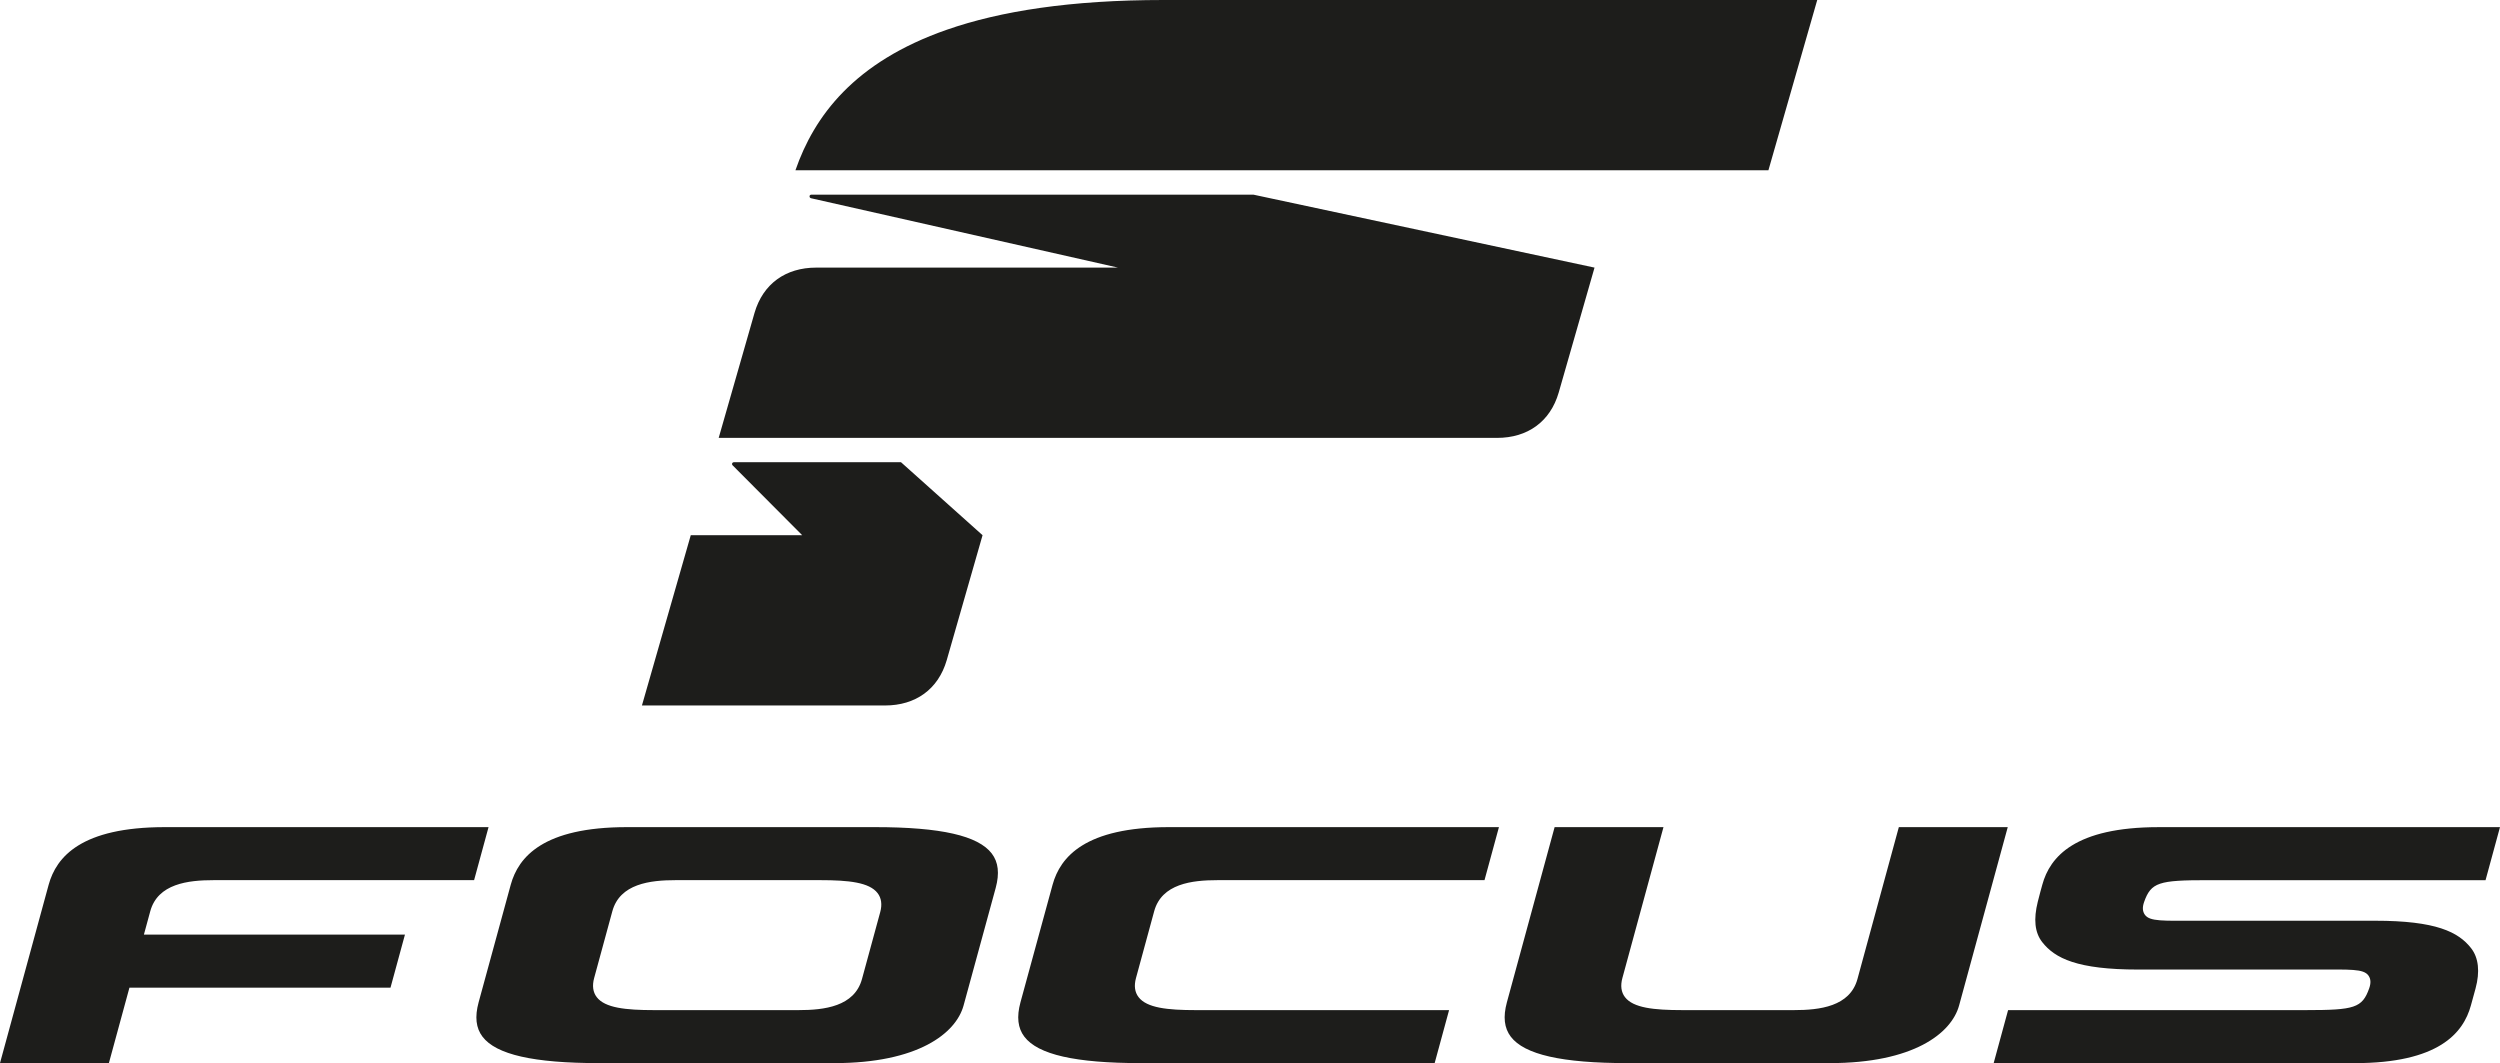
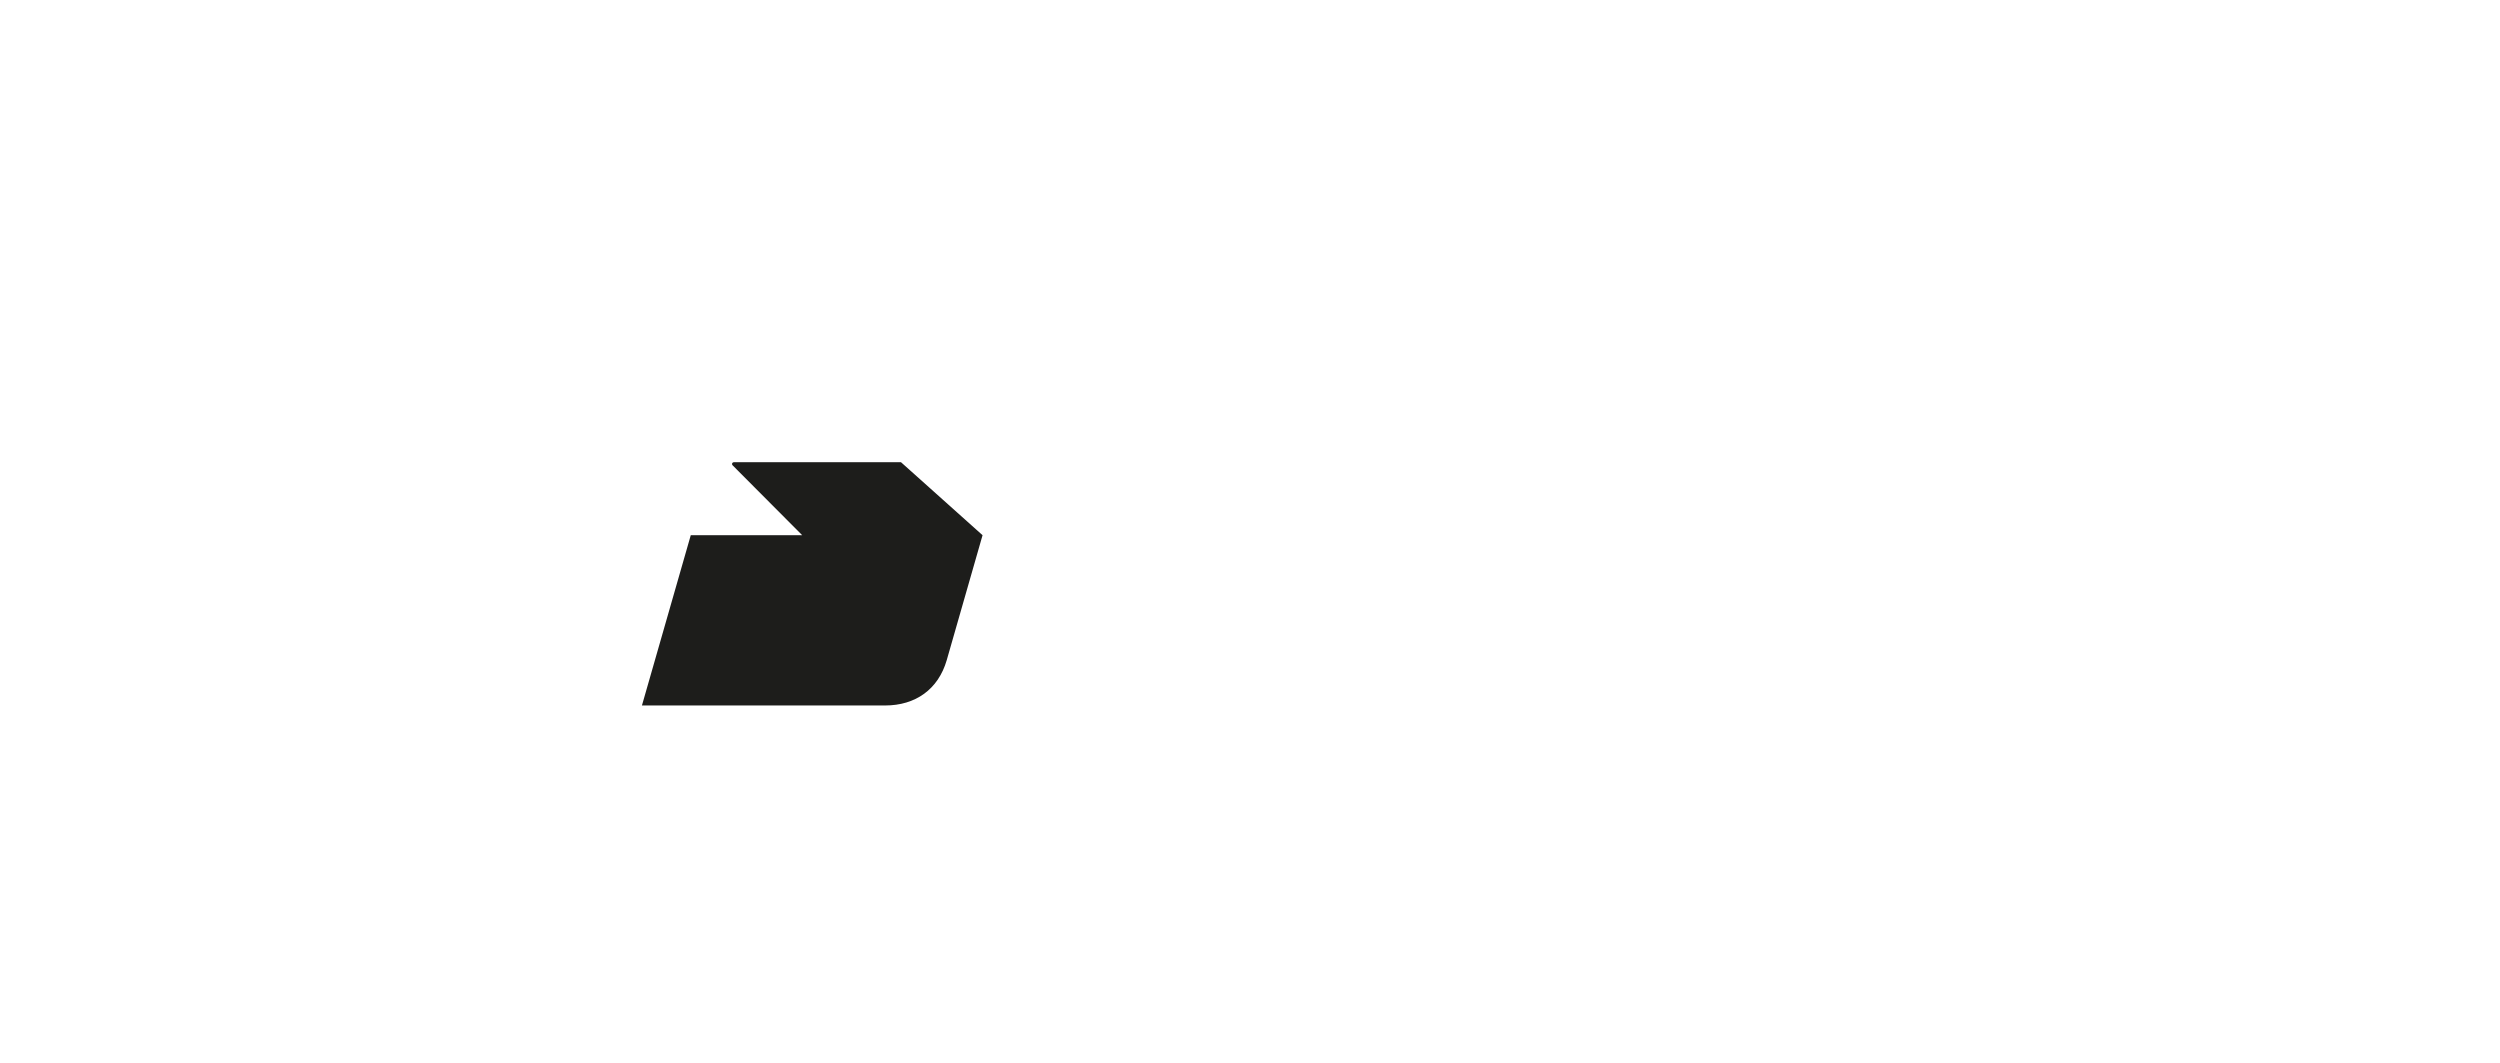
<svg xmlns="http://www.w3.org/2000/svg" id="Ebene_2" viewBox="0 0 1456.42 619.35">
  <defs>
    <style>.cls-1{fill:#1d1d1b;}</style>
  </defs>
  <g id="_17.03.2016">
-     <path class="cls-1" d="M1383.71,536.39h-103.48c-20.1,0-27.85,.54-30.72-3.52-1.36-1.92-1.5-4.34-.42-7.4,4.04-11.46,8.59-12.71,36.87-12.71h162.04l8.41-30.89h-198.82c-48.76,0-63.36,17.25-67.81,33.55-.57,2.08-1.53,5.44-2.64,9.92-2.51,10.11-1.8,17.87,2.57,23.48,7.4,9.49,20.48,16.01,55.89,16.01h103.48c20.1,0,27.85-.54,30.72,3.52,1.36,1.92,1.5,4.34,.42,7.4-4.04,11.46-8.59,12.71-36.87,12.71h-173.5l-8.41,30.89h210.28c48.76,0,63.32-17.39,67.76-33.66,.57-2.08,.83-2.97,2.69-9.81,2.65-9.76,1.8-17.87-2.57-23.48-7.4-9.49-20.48-16.01-55.89-16.01M63.43,619.35l11.98-43.98H227.49l8.42-30.89H83.83l3.7-13.6c4.38-16.07,22.03-18.13,36.92-18.13h151.74l8.42-30.89H96.08c-48.76,0-63.26,17.33-67.73,33.55-2.57,9.33-28.36,103.93-28.36,103.93H63.43Zm1042.77-137.48l-24.1,88.46c-4.37,16.07-22.03,18.13-36.96,18.13h-65.11c-16.57,0-28.58-1.29-33.38-7.57-2.21-2.9-2.72-6.64-1.5-11.12,1.78-6.53,23.94-87.91,23.94-87.91h-63.42l-27.8,102.04c-2.31,8.47-1.56,15.03,2.28,20.06,7.93,10.38,29.55,15.38,68.04,15.38,2.16,0,83.59,0,117.74,0,48.76,0,70.9-17.33,75.37-33.55,2.66-9.67,28.35-103.93,28.35-103.93h-63.43Zm-593.43,49.57l-10.6,38.89c-4.38,16.07-22.03,18.13-36.96,18.13h-84.2c-16.57,0-28.58-1.29-33.38-7.57-2.21-2.9-2.72-6.64-1.5-11.12l10.59-38.89c4.38-16.07,22.03-18.13,36.92-18.13h84.25c16.57,0,28.58,1.29,33.38,7.57,2.21,2.9,2.72,6.64,1.5,11.12m65.01-34.2c-7.93-10.38-29.55-15.38-68.04-15.38-2.16,0-110.32,0-144.47,0-48.76,0-63.26,17.33-67.73,33.55-4.95,18-18.71,68.49-18.71,68.49-2.31,8.47-1.56,15.03,2.28,20.06,7.93,10.38,29.55,15.38,68.04,15.38,2.16,0,102.68,0,136.83,0,48.76,0,70.9-17.33,75.36-33.55,4.95-17.99,18.71-68.49,18.71-68.49,2.31-8.47,1.56-15.03-2.28-20.06m258,122.1s-129.52,0-170.96,0c-38.49,0-60.11-4.99-68.04-15.38-3.84-5.03-4.59-11.59-2.28-20.06,0,0,13.76-50.52,18.71-68.49,4.46-16.22,18.97-33.55,67.73-33.55h192.3l-8.41,30.89h-155.52c-14.89,0-32.54,2.06-36.92,18.13l-10.59,38.89c-1.22,4.48-.72,8.22,1.5,11.12,4.8,6.28,16.81,7.57,33.38,7.57h147.52s-8.41,30.89-8.41,30.89Z" />
    <path class="cls-1" d="M572.41,311.8l-47.51-42.52h-97.37s-1.06,0-1.06,1.06c0,.31,.13,.52,.27,.69,.25,.3,40.59,40.76,40.59,40.76h0s-64.91,0-64.91,0l-28.45,99.2h141.64c17.74,0,30.99-9.41,35.92-26.38l20.88-72.82h0Z" />
-     <path class="cls-1" d="M677.84,0c-54.11,0-95.09,6.47-126.18,17.3-54.15,18.86-77.38,50.45-88.27,81.91h566.83L1058.66,0h-380.82Z" />
-     <path class="cls-1" d="M730.12,113.39H472.67s-1.06,0-1.06,1.06c0,.84,.88,1.04,.88,1.04l178.82,40.41h-175.83c-17.74,0-30.99,9.41-35.92,26.38l-20.88,72.82h453.44c17.74,0,30.99-9.41,35.92-26.38l20.88-72.82h0l-198.81-42.52Z" />
  </g>
</svg>